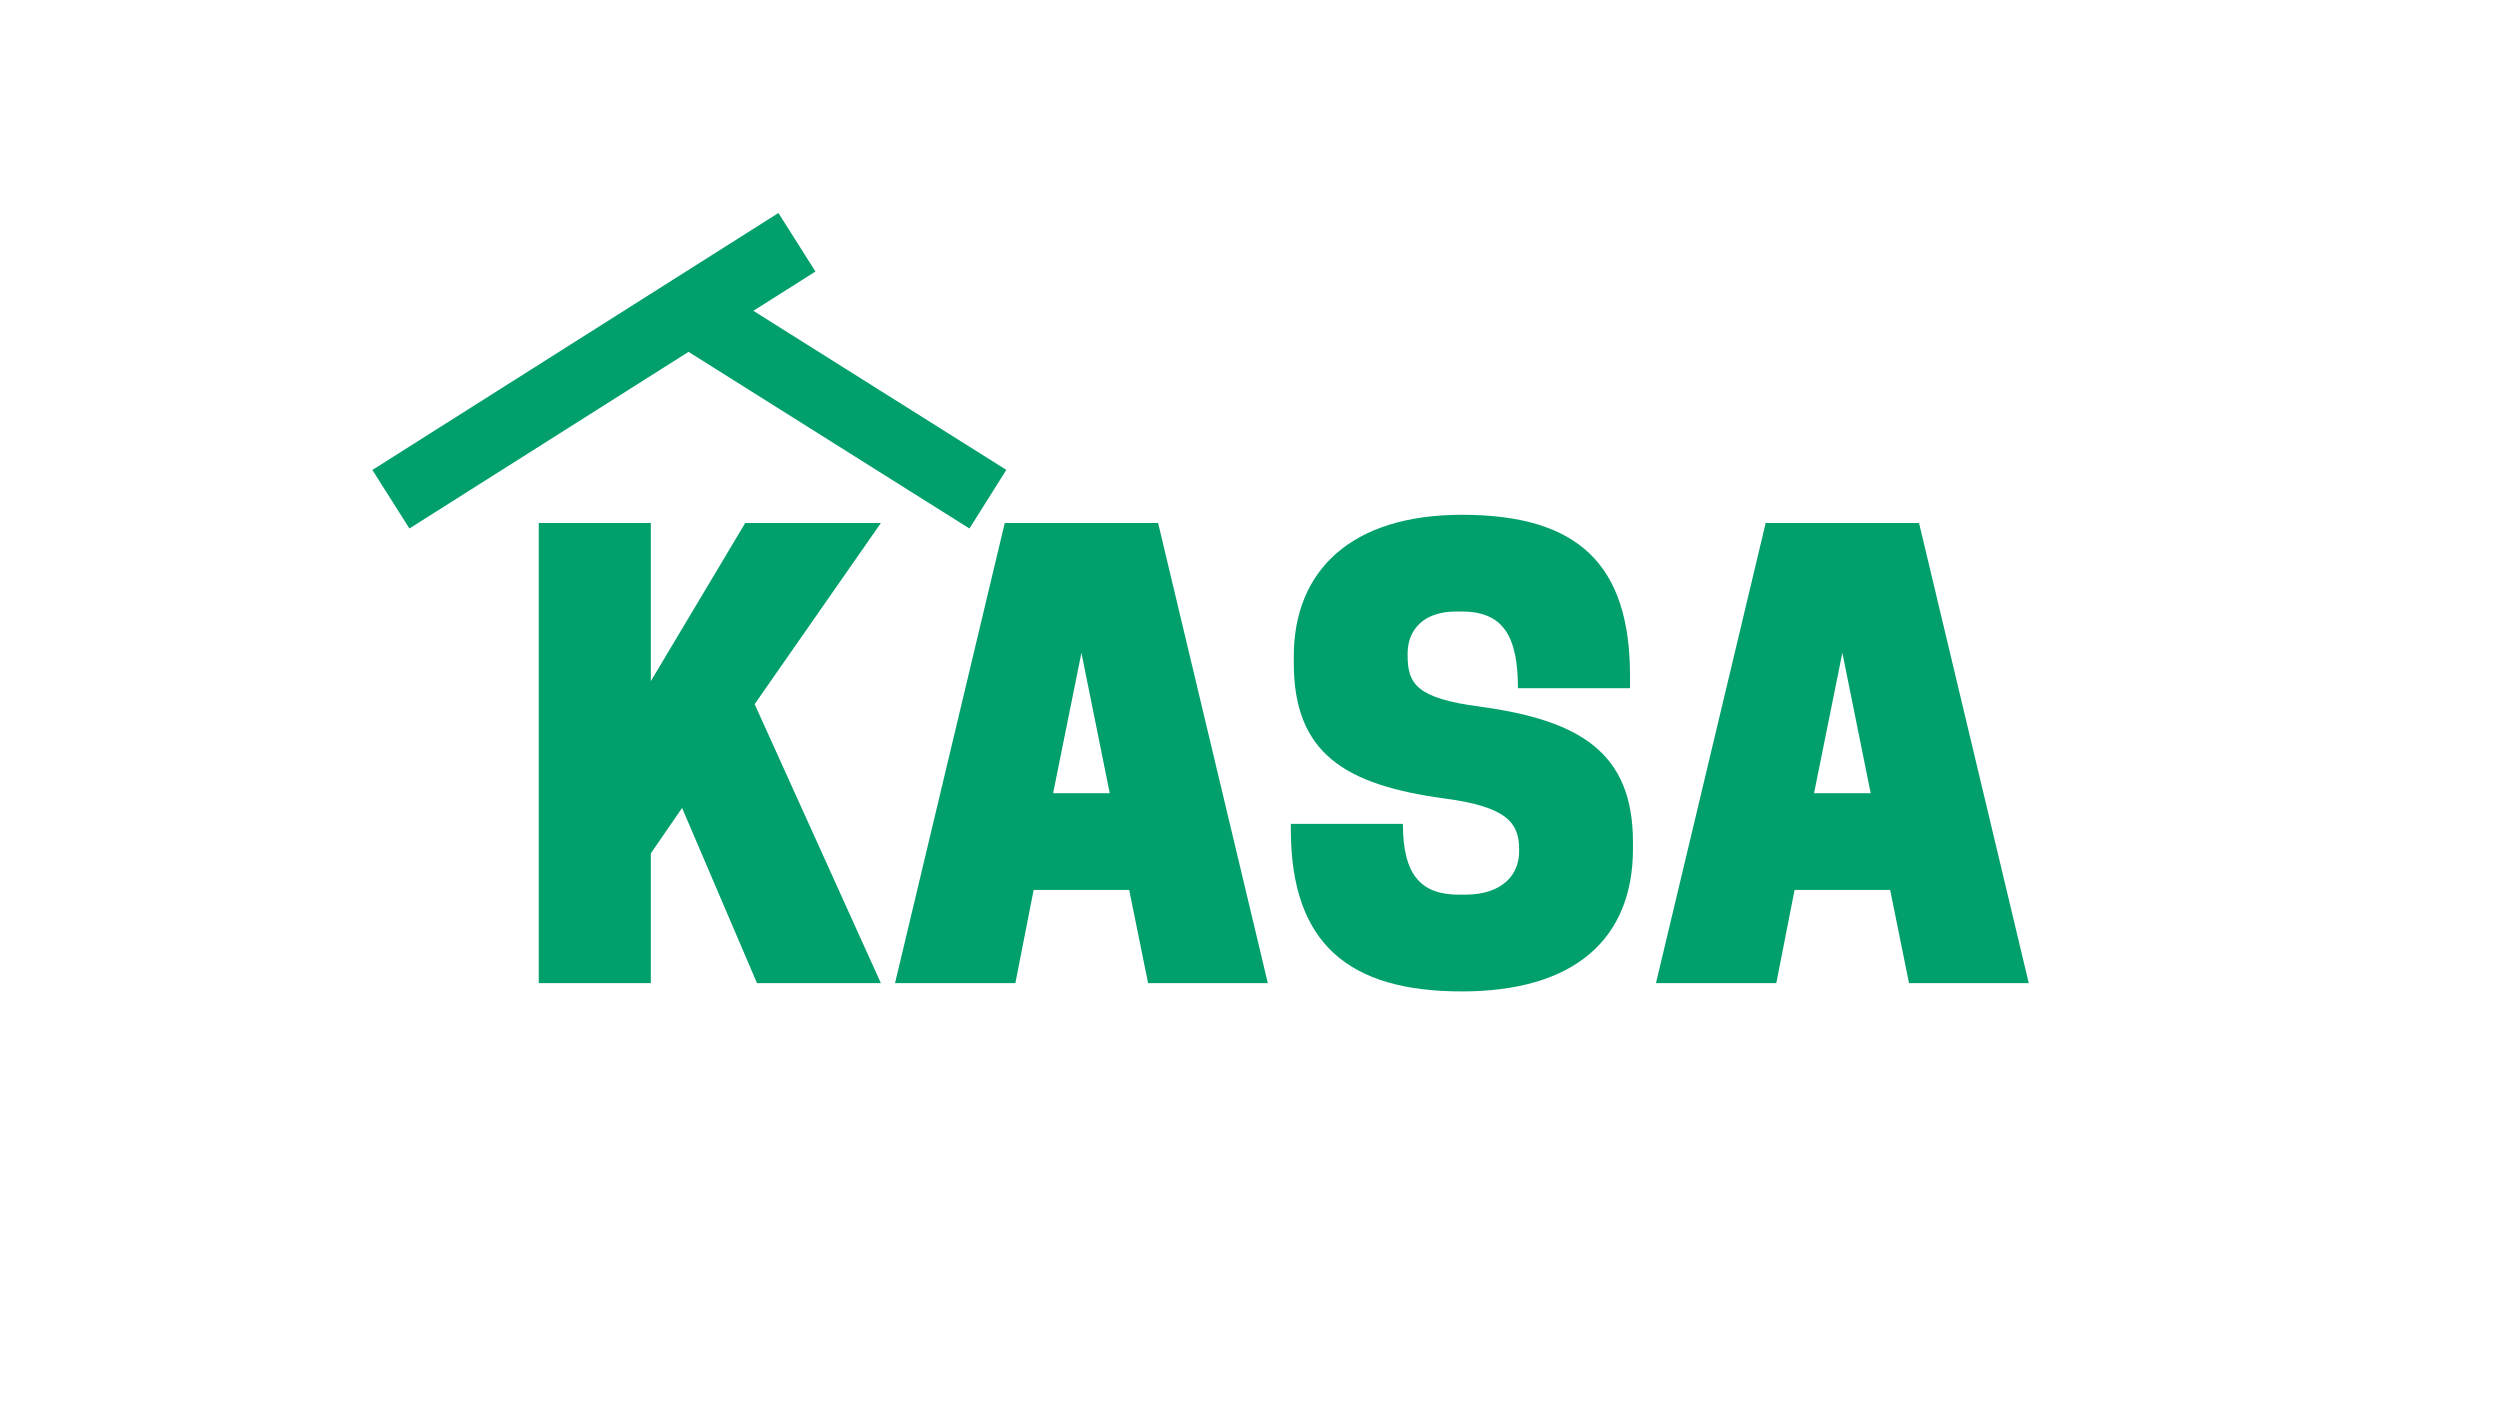
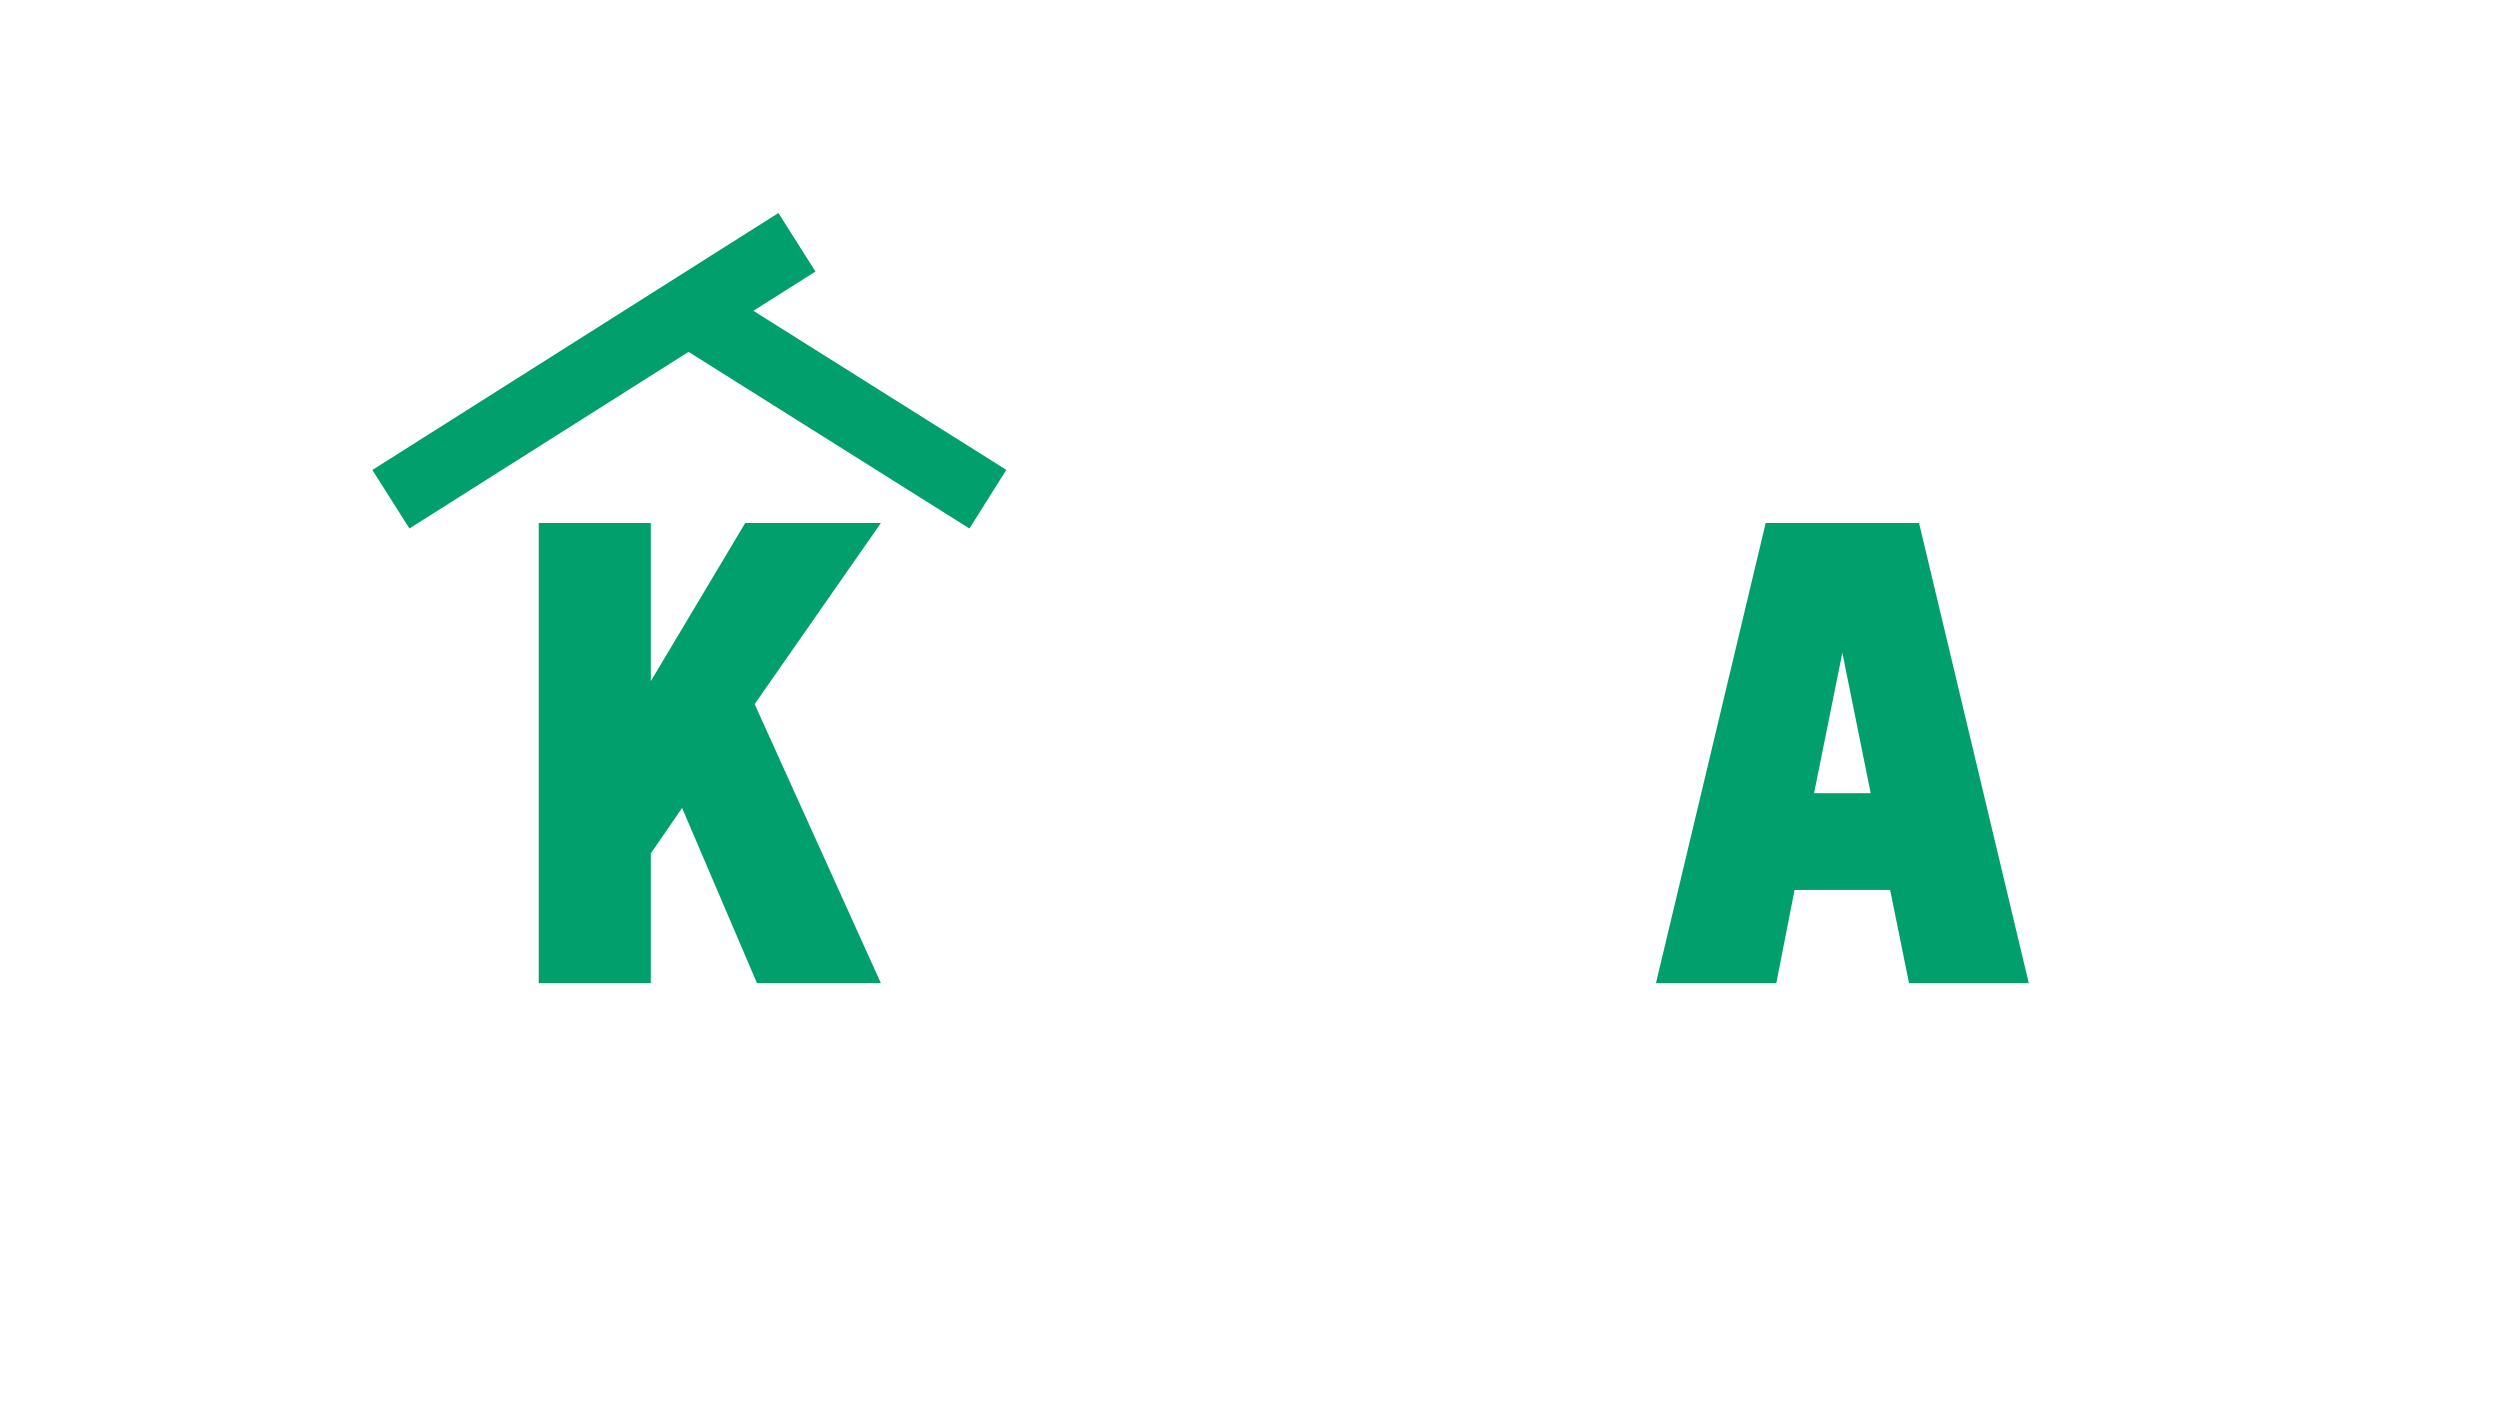
<svg xmlns="http://www.w3.org/2000/svg" width="1920" zoomAndPan="magnify" viewBox="0 0 1440 810" height="1080" preserveAspectRatio="xMidYMid meet" version="1.0">
  <defs>
    <g />
    <clipPath id="760c36a7f6">
      <path d="M 214 122 L 470 122 L 470 305 L 214 305 Z M 214 122 " clip-rule="nonzero" />
    </clipPath>
    <clipPath id="bf52234cc7">
      <path d="M 214.488 270.699 L 448.367 122.684 L 469.703 156.398 L 235.824 304.41 Z M 214.488 270.699 " clip-rule="nonzero" />
    </clipPath>
    <clipPath id="d8376b0510">
      <path d="M 214.488 270.699 L 448.367 122.684 L 469.703 156.398 L 235.824 304.41 Z M 214.488 270.699 " clip-rule="nonzero" />
    </clipPath>
    <clipPath id="ed71d2e282">
      <path d="M 391 166 L 580 166 L 580 305 L 391 305 Z M 391 166 " clip-rule="nonzero" />
    </clipPath>
    <clipPath id="ca6f90b4f3">
      <path d="M 413.23 166.004 L 579.641 270.645 L 558.402 304.422 L 391.992 199.777 Z M 413.23 166.004 " clip-rule="nonzero" />
    </clipPath>
    <clipPath id="d5407306b9">
      <path d="M 413.23 166.004 L 579.641 270.645 L 558.402 304.422 L 391.992 199.777 Z M 413.23 166.004 " clip-rule="nonzero" />
    </clipPath>
  </defs>
  <g fill="#019f6c" fill-opacity="1">
    <g transform="translate(293.321, 566.301)">
      <g>
        <path d="M 81.551 -265.035 L 16.988 -265.035 L 16.988 0 L 81.551 0 L 81.551 -74.754 L 99.559 -100.918 L 142.711 0 L 214.066 0 L 141.352 -160.719 L 214.066 -265.035 L 135.914 -265.035 L 81.551 -173.973 Z M 81.551 -265.035 " />
      </g>
    </g>
  </g>
  <g fill="#019f6c" fill-opacity="1">
    <g transform="translate(512.471, 566.301)">
      <g>
-         <path d="M 66.258 -265.035 L 3.059 0 L 72.375 0 L 82.906 -53.688 L 137.953 -53.688 L 148.828 0 L 217.805 0 L 154.602 -265.035 Z M 110.43 -190.281 L 126.742 -109.41 L 94.121 -109.41 Z M 110.43 -190.281 " />
-       </g>
+         </g>
    </g>
  </g>
  <g fill="#019f6c" fill-opacity="1">
    <g transform="translate(733.32, 566.301)">
      <g>
-         <path d="M 98.879 -106.352 C 134.555 -101.598 141.691 -92.422 141.691 -77.133 L 141.691 -75.773 C 141.691 -62.859 132.516 -50.969 110.43 -50.969 L 107.031 -50.969 C 84.945 -50.969 74.754 -62.52 74.754 -91.742 L 10.195 -91.742 L 10.195 -88.684 C 10.195 -22.086 44.172 4.758 108.73 4.758 C 173.633 4.758 207.27 -25.484 207.27 -77.473 L 207.27 -81.211 C 207.27 -133.195 176.348 -151.547 118.586 -159.359 C 82.906 -164.117 77.473 -172.273 77.473 -188.582 L 77.473 -189.941 C 77.473 -203.531 86.645 -214.066 105.332 -214.066 L 108.73 -214.066 C 132.516 -214.066 141.012 -199.793 141.012 -169.895 L 205.57 -169.895 L 205.57 -177.027 C 205.57 -241.25 175.668 -269.789 108.73 -269.789 C 44.852 -269.789 11.891 -237.512 11.891 -188.242 L 11.891 -184.504 C 11.891 -132.516 41.113 -114.168 98.879 -106.352 Z M 98.879 -106.352 " />
-       </g>
+         </g>
    </g>
  </g>
  <g fill="#019f6c" fill-opacity="1">
    <g transform="translate(950.77, 566.301)">
      <g>
        <path d="M 66.258 -265.035 L 3.059 0 L 72.375 0 L 82.906 -53.688 L 137.953 -53.688 L 148.828 0 L 217.805 0 L 154.602 -265.035 Z M 110.43 -190.281 L 126.742 -109.41 L 94.121 -109.41 Z M 110.43 -190.281 " />
      </g>
    </g>
  </g>
  <g clip-path="url(#760c36a7f6)">
    <g clip-path="url(#bf52234cc7)">
      <g clip-path="url(#d8376b0510)">
        <path fill="#019f6c" d="M 214.488 270.699 L 448.367 122.684 L 469.703 156.398 L 235.824 304.41 Z M 214.488 270.699 " fill-opacity="1" fill-rule="nonzero" />
      </g>
    </g>
  </g>
  <g clip-path="url(#ed71d2e282)">
    <g clip-path="url(#ca6f90b4f3)">
      <g clip-path="url(#d5407306b9)">
        <path fill="#019f6c" d="M 413.23 166.004 L 579.641 270.645 L 558.402 304.422 L 391.992 199.777 Z M 413.23 166.004 " fill-opacity="1" fill-rule="nonzero" />
      </g>
    </g>
  </g>
</svg>